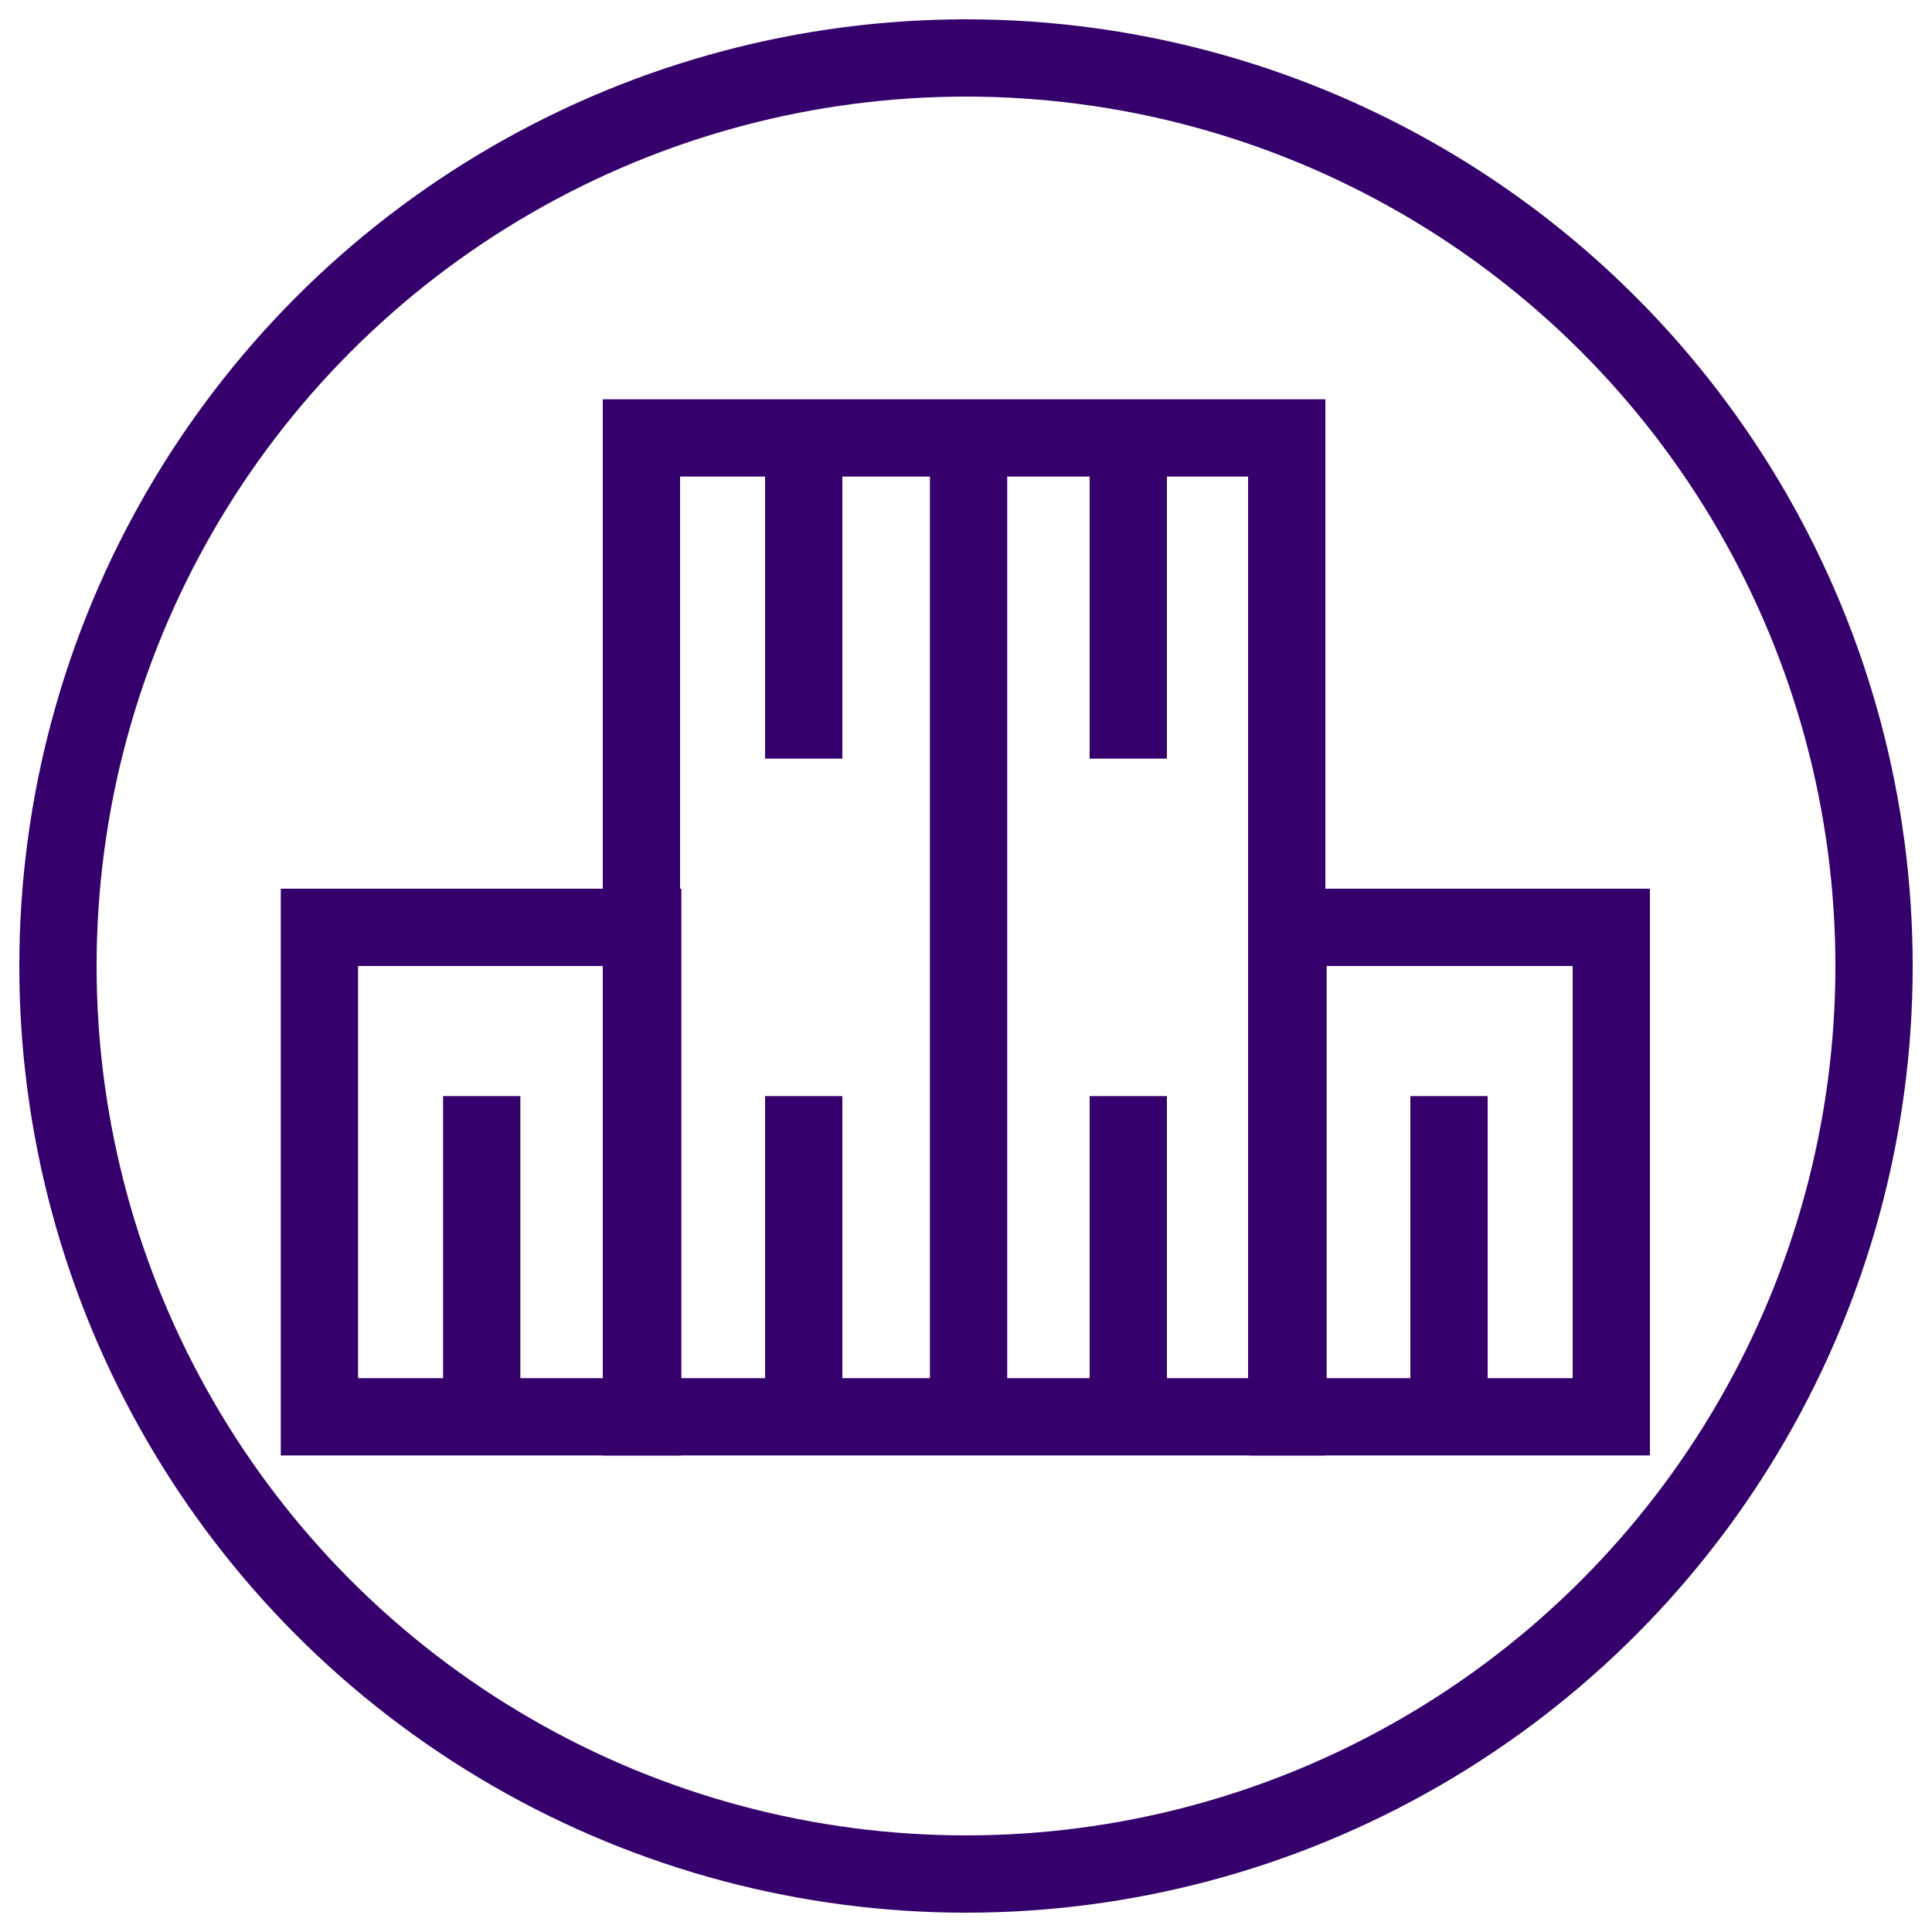
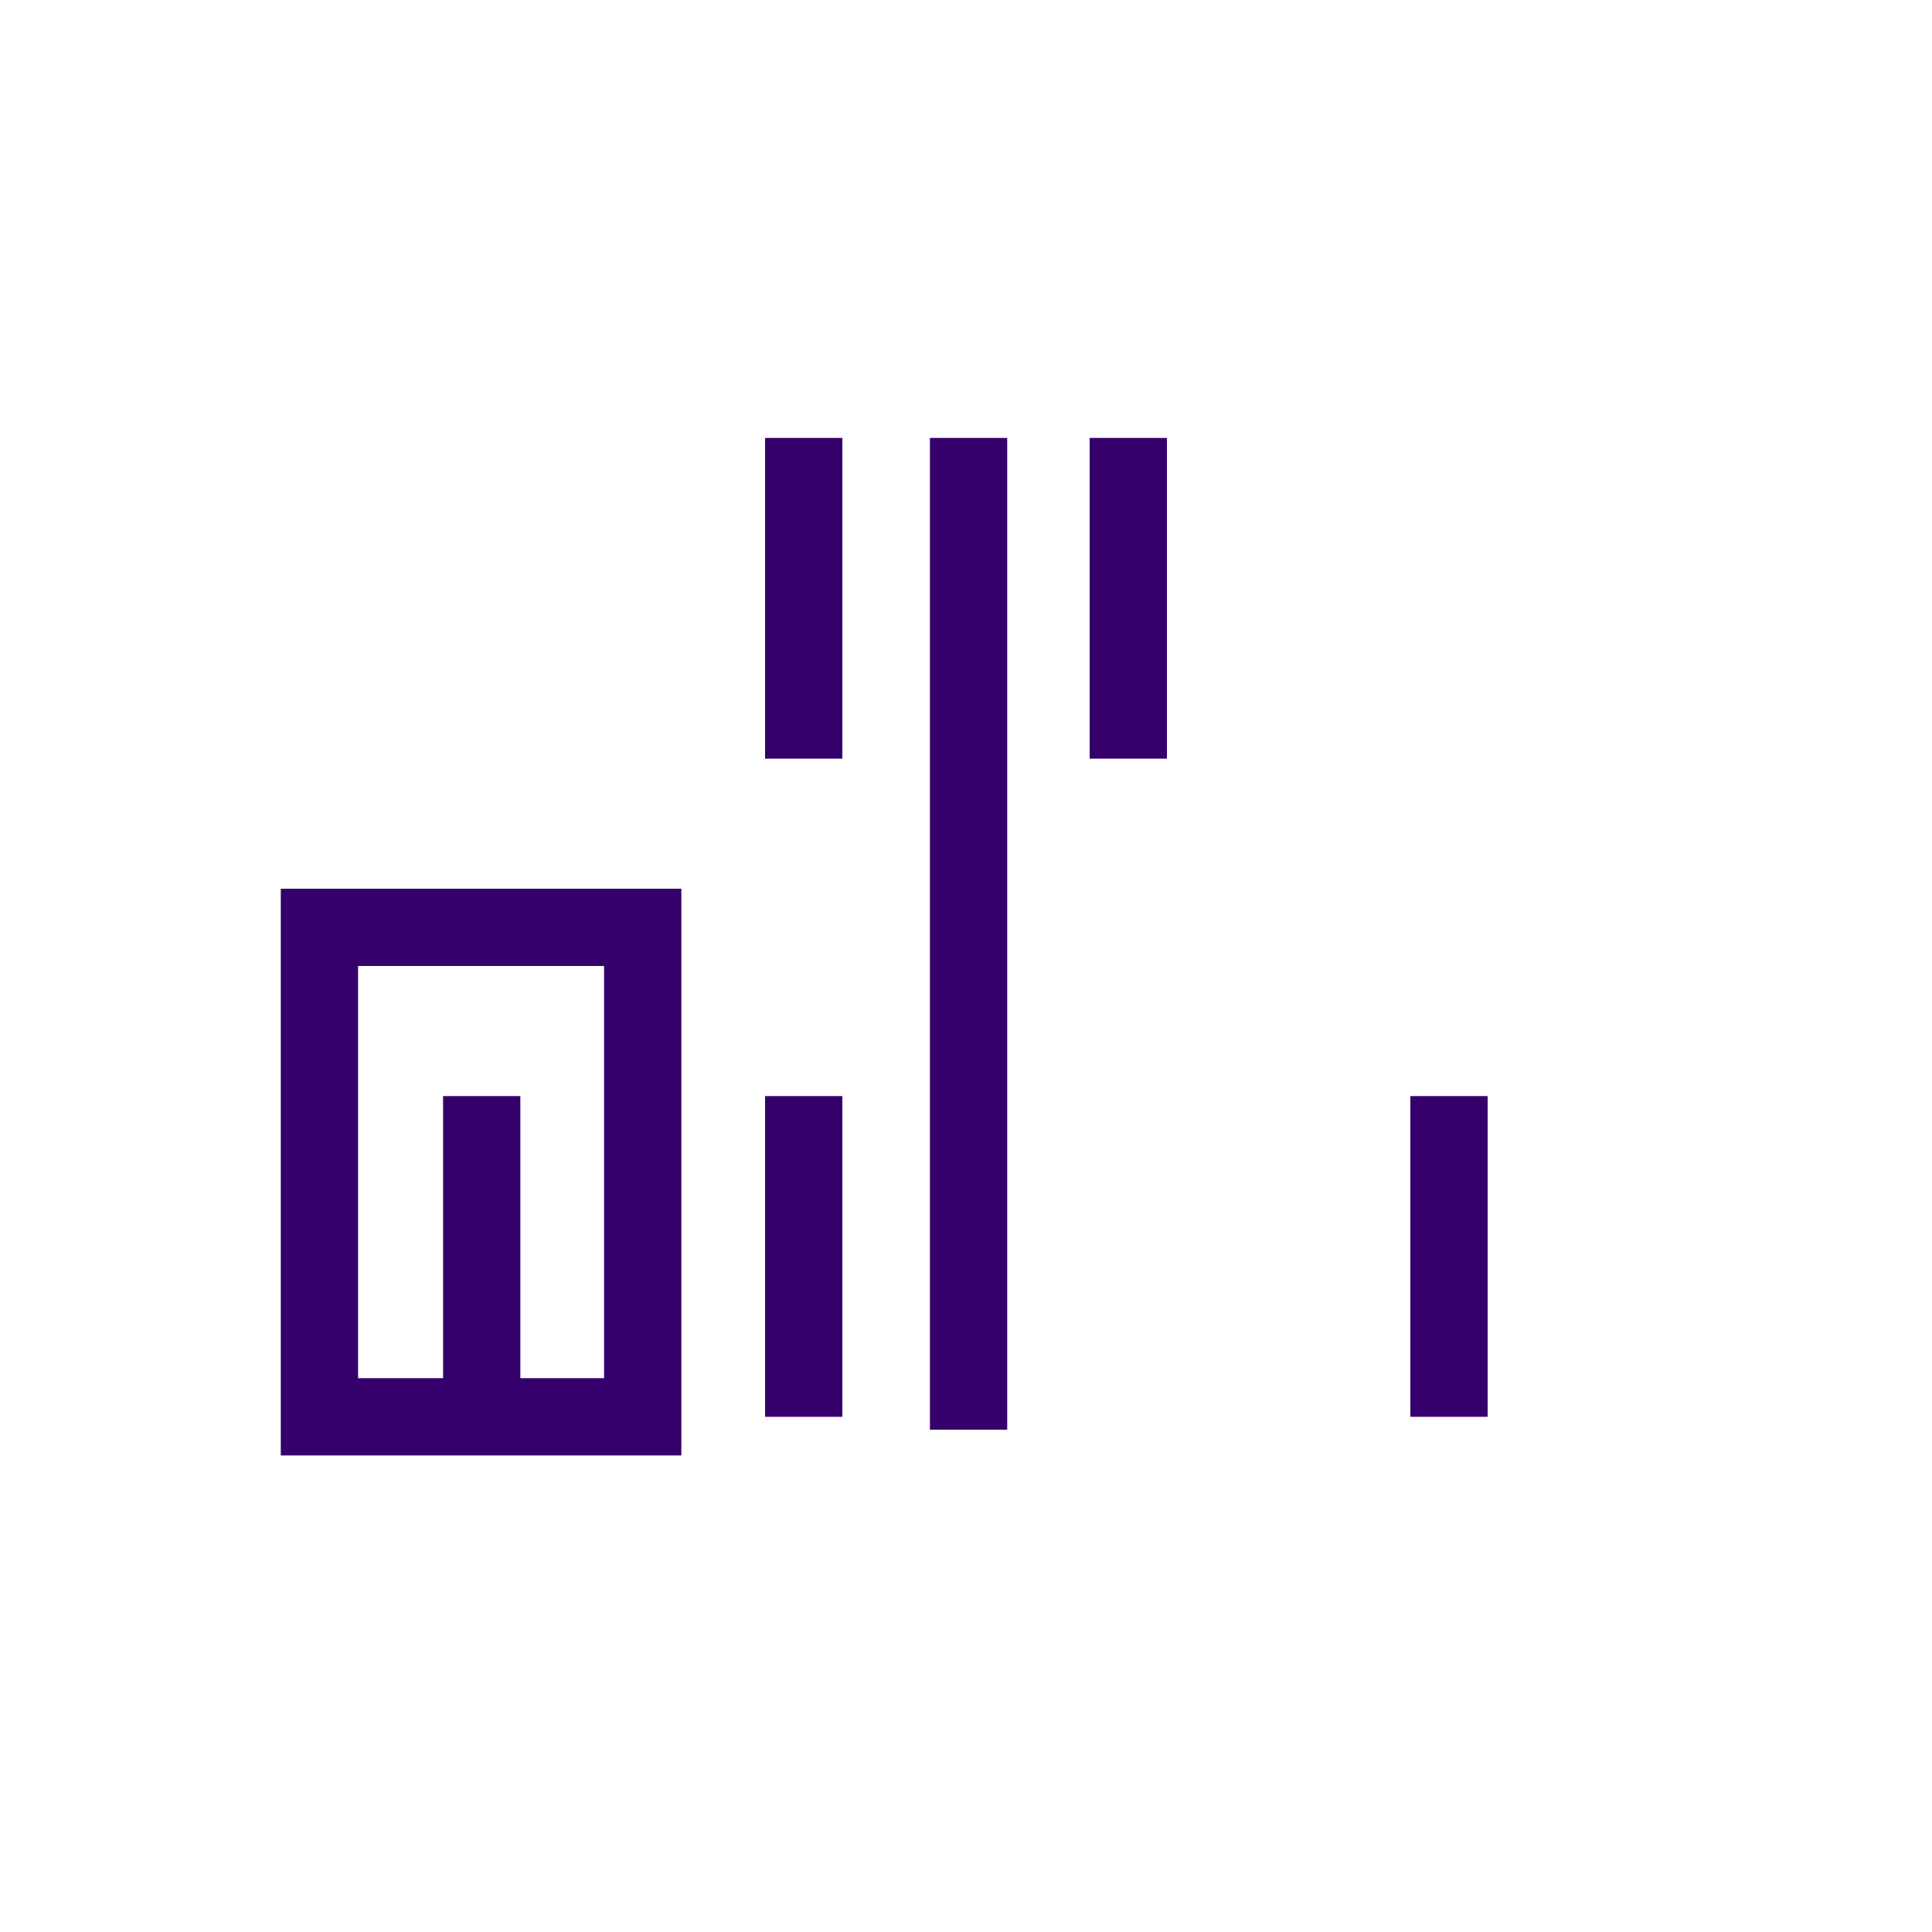
<svg xmlns="http://www.w3.org/2000/svg" version="1.1" x="0px" y="0px" viewBox="0 0 150 150" style="enable-background:new 0 0 150 150;" xml:space="preserve">
  <style type="text/css">
	.st0{display:none;enable-background:new    ;}
	.st1{display:inline;opacity:0.102;}
	.st2{fill:none;stroke:#E5E5E5;stroke-width:2;}
	.st3{fill:#FFFFFF;}
	.st4{fill:none;stroke:#000000;stroke-width:3;}
	.st5{fill:#35006B;}
	.st6{fill:none;stroke:#35006B;stroke-width:12;}
	.st7{fill:none;}
	.st8{fill:#FFFFFF;stroke:#35006B;stroke-width:6;}
	.st9{fill:#FFFFFF;stroke:#E5E5E5;}
	.st10{fill:none;stroke:#35006B;stroke-width:6;}
	.st11{opacity:0.5;}
	.st12{clip-path:url(#SVGID_4_);}
	.st13{fill:#FFFFFF;stroke:#35006B;stroke-width:12;}
	.st14{fill:none;stroke:#35006B;stroke-width:12;stroke-linecap:round;stroke-linejoin:round;}
	.st15{fill:#FFFFFF;stroke:#35006B;stroke-width:12;stroke-linecap:round;stroke-linejoin:round;}
	.st16{fill:#FFFFFF;stroke:#E5E5E5;stroke-width:2;}
	.st17{fill:#FFFFFF;stroke:#35006B;stroke-width:2;}
	.st18{fill:#35006B;stroke:#35006B;stroke-miterlimit:10;}
	.st19{clip-path:url(#SVGID_6_);}
	.st20{clip-path:url(#SVGID_8_);}
	.st21{fill:#333333;}
	.st22{clip-path:url(#SVGID_10_);}
	.st23{clip-path:url(#SVGID_14_);}
	.st24{clip-path:url(#SVGID_16_);}
	.st25{fill:#FFFFFF;stroke:#35006B;stroke-width:12;stroke-linecap:square;}
	.st26{fill:none;stroke:#35006B;}
	.st27{clip-path:url(#SVGID_18_);}
	.st28{clip-path:url(#SVGID_20_);}
	.st29{clip-path:url(#SVGID_22_);}
	.st30{clip-path:url(#SVGID_24_);}
	.st31{clip-path:url(#SVGID_26_);}
	.st32{clip-path:url(#SVGID_28_);}
	.st33{fill:none;stroke:#35006B;stroke-width:12;stroke-linecap:square;}
	.st34{clip-path:url(#SVGID_32_);}
	.st35{clip-path:url(#SVGID_34_);}
	.st36{fill:none;stroke:#EC008C;}
	.st37{fill:#EA0A8C;}
	.st38{display:none;}
	.st39{display:inline;}
	.st40{opacity:0.25;fill:#EA0A8C;}
</style>
  <g id="Guides">
</g>
  <g id="_x31_6_Col_Grid_1_" class="path st0">
    <g id="Rectangle_xA0_Image_31_" class="path st1">
	</g>
    <g id="Rectangle_xA0_Image_29_" class="path st1">
	</g>
    <g id="Rectangle_xA0_Image_27_" class="path st1">
	</g>
    <g id="Rectangle_xA0_Image_25_" class="path st1">
	</g>
    <g id="Rectangle_xA0_Image_23_" class="path st1">
	</g>
    <g id="Rectangle_xA0_Image_21_" class="path st1">
	</g>
    <g id="Rectangle_xA0_Image_19_" class="path st1">
	</g>
    <g id="Rectangle_xA0_Image_17_" class="path st1">
	</g>
    <g id="Rectangle_xA0_Image_15_" class="path st1">
	</g>
    <g id="Rectangle_xA0_Image_13_" class="path st1">
	</g>
    <g id="Rectangle_xA0_Image_11_" class="path st1">
	</g>
    <g id="Rectangle_xA0_Image_9_" class="path st1">
	</g>
    <g id="Rectangle_xA0_Image_7_" class="path st1">
	</g>
    <g id="Rectangle_xA0_Image_5_" class="path st1">
	</g>
    <g id="Rectangle_xA0_Image_3_" class="path st1">
	</g>
    <g id="Rectangle_xA0_Image_1_" class="path st1">
	</g>
  </g>
  <g id="Art">
    <g id="New_Symbol_233">
	</g>
    <g id="New_Symbol_56">
      <g id="New_Symbol_12">
		</g>
    </g>
    <g id="New_Symbol_182">
	</g>
    <g id="New_Symbol_252">
	</g>
    <g id="Workflow">
	</g>
  </g>
  <g id="Layer_26">
    <g id="New_Symbol_5">
	</g>
    <g>
-       <circle class="path st10" cx="75" cy="75" r="70.5" />
-       <rect x="49.8" y="34" class="path st10" width="50.1" height="76" />
-       <rect x="100" y="72" class="path st10" width="25.1" height="38" />
      <rect x="24.8" y="72" class="path st10" width="25.1" height="38" />
      <line class="path st10" x1="75.2" y1="34" x2="75.2" y2="111" />
      <line class="path st10" x1="62.4" y1="34" x2="62.4" y2="58.9" />
      <line class="path st10" x1="87.6" y1="34" x2="87.6" y2="58.9" />
-       <line class="path st10" x1="87.6" y1="85.1" x2="87.6" y2="110" />
      <line class="path st10" x1="112.5" y1="85.1" x2="112.5" y2="110" />
      <line class="path st10" x1="62.4" y1="85.1" x2="62.4" y2="110" />
      <line class="path st10" x1="37.4" y1="85.1" x2="37.4" y2="110" />
    </g>
  </g>
  <g id="Layer_27">
</g>
  <g id="Layer_28">
</g>
  <g id="Layer_29">
</g>
  <g id="Layer_30">
</g>
  <g id="Layer_31">
</g>
  <g id="Style_Guide_Elements">
</g>
  <g id="_x31_6_column_Grid" class="path st38">
</g>
</svg>